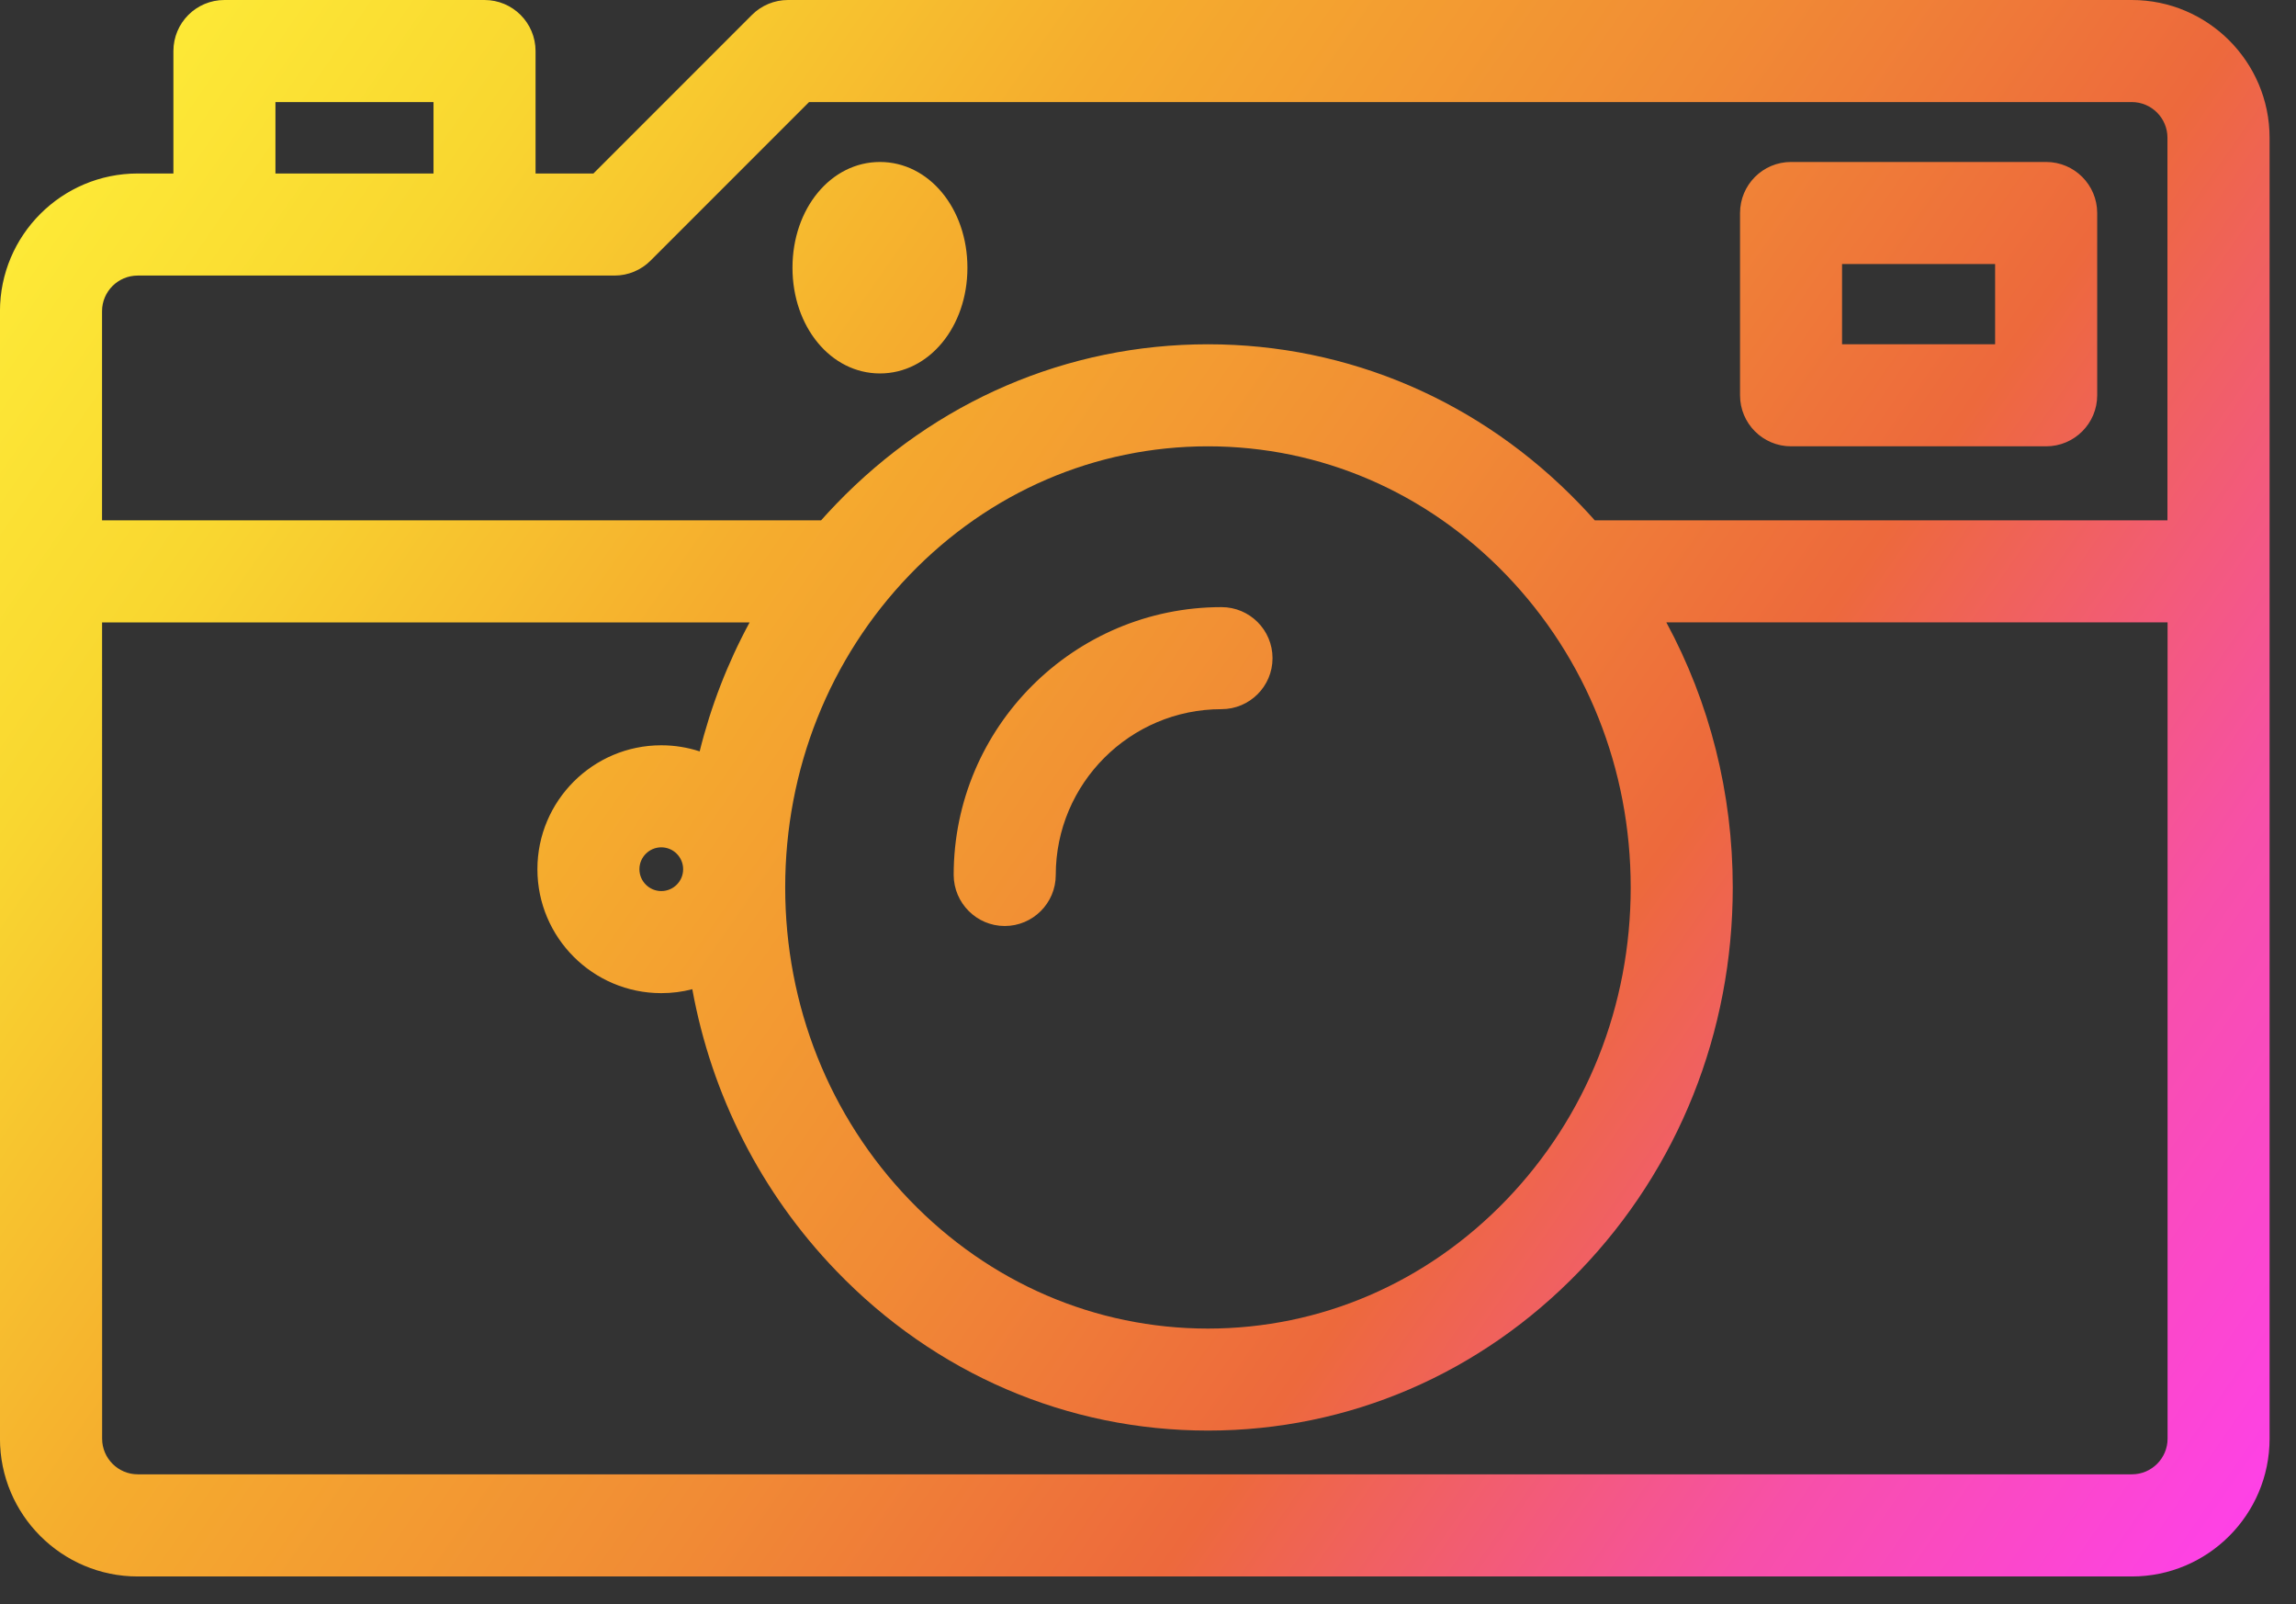
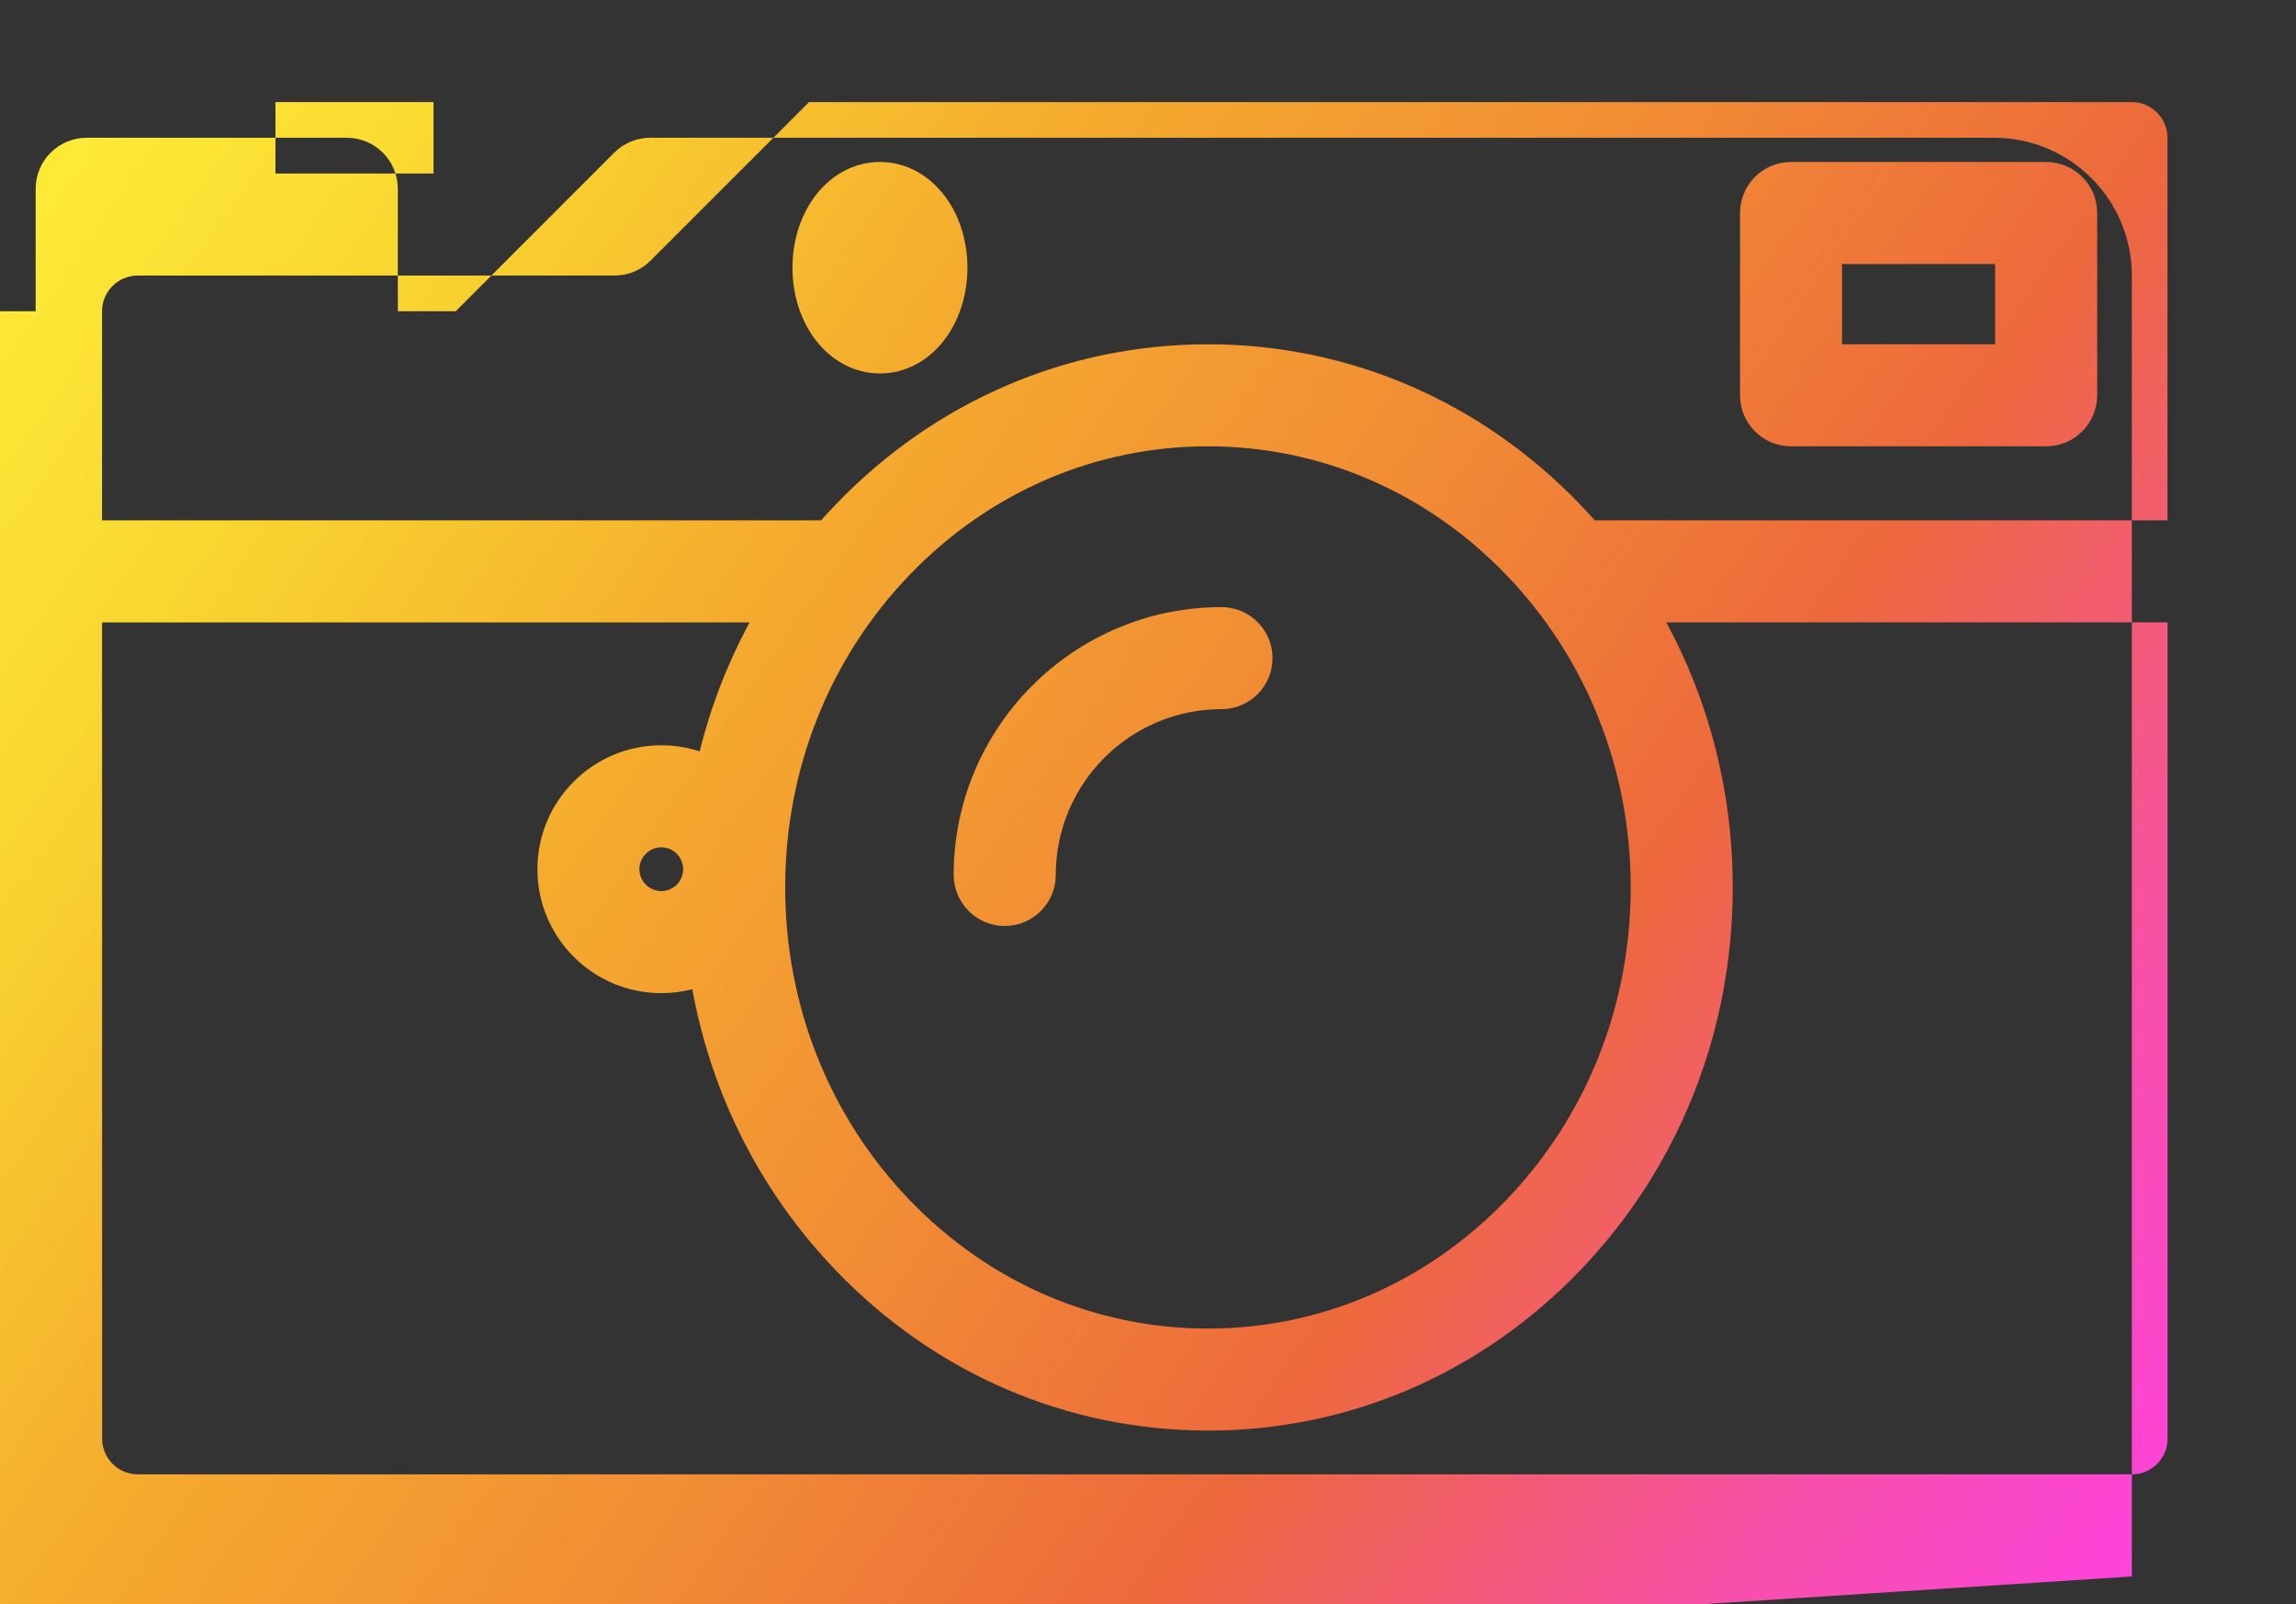
<svg xmlns="http://www.w3.org/2000/svg" id="SVGDoc" width="63" height="44" version="1.1" viewBox="0 0 63 44">
  <rect x="0" y="0" width="63" height="44" fill="#333333" stroke="none" />
  <defs>
    <linearGradient id="LinearGradient1190" gradientUnits="userSpaceOnUse" x1="0" y1="0" x2="62.28" y2="43.24">
      <stop stop-opacity="1" stop-color="#fff23a" offset="0" />
      <stop stop-opacity="1" stop-color="#f9d730" offset="0.17" />
      <stop stop-opacity="1" stop-color="#f5ac2e" offset="0.34" />
      <stop stop-opacity="1" stop-color="#f18b35" offset="0.52" />
      <stop stop-opacity="1" stop-color="#ed693c" offset="0.67" />
      <stop stop-opacity="1" stop-color="#f750a8" offset="0.84" />
      <stop stop-opacity="1" stop-color="#ff3fef" offset="1" />
    </linearGradient>
  </defs>
  <desc>Generated with Avocode.</desc>
  <g>
    <g>
      <title>Photography icn</title>
-       <path d="M24.145,10.244c1.345,0 2.4,-1.275 2.4,-2.9c0,-1.626 -1.055,-2.901 -2.4,-2.901c-1.345,0 -2.4,1.275 -2.4,2.901c0,1.625 1.055,2.9 2.4,2.9zM50.544,7.243h4.2v2.201h-4.2zM56.144,12.243c0.774,0 1.401,-0.627 1.401,-1.399v-5c0,-0.774 -0.627,-1.401 -1.401,-1.401h-6.999c-0.774,0 -1.4,0.627 -1.4,1.401v5c0,0.772 0.626,1.399 1.4,1.399zM26.168,24.001c0.003,0.77 0.629,1.4 1.401,1.4c0.772,0 1.4,-0.627 1.4,-1.4c0,-2.508 2.039,-4.548 4.548,-4.548c0.772,0 1.4,-0.625 1.4,-1.399c0,-0.774 -0.627,-1.4 -1.4,-1.4c-4.052,0 -7.349,3.295 -7.349,7.347zM26.168,24.006l-0,-0.005c0,0.002 0,0.004 0,0.005zM7.558,4.759v-1.958h4.337v1.958zM43.76,14.274c-0.135,-0.152 -0.273,-0.301 -0.415,-0.448c-2.722,-2.826 -6.345,-4.382 -10.2,-4.382c-3.857,0 -7.48,1.556 -10.201,4.382c-0.141,0.147 -0.28,0.296 -0.415,0.448h-19.729v-5.737c0,-0.54 0.439,-0.978 0.978,-0.978h13.084c0.372,0 0.728,-0.148 0.991,-0.412l4.347,-4.347h36.295c0.539,0 0.978,0.438 0.978,0.978v10.496zM18.145,23.243c0.332,0 0.6,0.27 0.6,0.6c0,0.332 -0.268,0.6 -0.6,0.6c-0.33,0 -0.6,-0.269 -0.6,-0.6c0,-0.331 0.27,-0.6 0.6,-0.6zM33.145,12.243c3.088,0 5.994,1.252 8.183,3.525c2.204,2.289 3.417,5.333 3.417,8.575c0,3.243 -1.213,6.288 -3.417,8.576c-2.189,2.272 -5.095,3.525 -8.183,3.525c-3.089,0 -5.995,-1.253 -8.185,-3.525c-2.202,-2.288 -3.415,-5.333 -3.415,-8.576c0,-3.241 1.213,-6.286 3.415,-8.575c2.189,-2.272 5.095,-3.525 8.185,-3.525zM2.801,17.074h17.767c-0.603,1.113 -1.063,2.3 -1.37,3.537c-0.332,-0.108 -0.686,-0.167 -1.053,-0.167c-1.875,0 -3.399,1.524 -3.399,3.399c0,1.875 1.524,3.4 3.399,3.4c0.294,0 0.579,-0.037 0.851,-0.108c0.53,2.908 1.887,5.584 3.949,7.725c2.721,2.826 6.343,4.382 10.201,4.382c3.855,0 7.478,-1.556 10.2,-4.382c2.708,-2.812 4.199,-6.548 4.199,-10.518c0,-2.586 -0.633,-5.072 -1.822,-7.269h13.753v22.391c0,0.539 -0.439,0.978 -0.978,0.978h-54.718c-0.539,0 -0.978,-0.439 -0.978,-0.978zM58.496,43.244c2.083,0 3.779,-1.696 3.779,-3.779v-35.686c0,-2.083 -1.696,-3.779 -3.779,-3.779h-36.875c-0.372,0 -0.728,0.148 -0.989,0.41l-4.349,4.349h-1.588v-3.358c0,-0.774 -0.627,-1.401 -1.401,-1.401h-7.136c-0.774,0 -1.4,0.627 -1.4,1.401v3.358h-0.98c-2.084,0 -3.779,1.695 -3.779,3.779v30.927c0,2.083 1.695,3.779 3.779,3.779z" fill="url(#LinearGradient1190)" />
+       <path d="M24.145,10.244c1.345,0 2.4,-1.275 2.4,-2.9c0,-1.626 -1.055,-2.901 -2.4,-2.901c-1.345,0 -2.4,1.275 -2.4,2.901c0,1.625 1.055,2.9 2.4,2.9zM50.544,7.243h4.2v2.201h-4.2zM56.144,12.243c0.774,0 1.401,-0.627 1.401,-1.399v-5c0,-0.774 -0.627,-1.401 -1.401,-1.401h-6.999c-0.774,0 -1.4,0.627 -1.4,1.401v5c0,0.772 0.626,1.399 1.4,1.399zM26.168,24.001c0.003,0.77 0.629,1.4 1.401,1.4c0.772,0 1.4,-0.627 1.4,-1.4c0,-2.508 2.039,-4.548 4.548,-4.548c0.772,0 1.4,-0.625 1.4,-1.399c0,-0.774 -0.627,-1.4 -1.4,-1.4c-4.052,0 -7.349,3.295 -7.349,7.347zM26.168,24.006l-0,-0.005c0,0.002 0,0.004 0,0.005zM7.558,4.759v-1.958h4.337v1.958zM43.76,14.274c-0.135,-0.152 -0.273,-0.301 -0.415,-0.448c-2.722,-2.826 -6.345,-4.382 -10.2,-4.382c-3.857,0 -7.48,1.556 -10.201,4.382c-0.141,0.147 -0.28,0.296 -0.415,0.448h-19.729v-5.737c0,-0.54 0.439,-0.978 0.978,-0.978h13.084c0.372,0 0.728,-0.148 0.991,-0.412l4.347,-4.347h36.295c0.539,0 0.978,0.438 0.978,0.978v10.496zM18.145,23.243c0.332,0 0.6,0.27 0.6,0.6c0,0.332 -0.268,0.6 -0.6,0.6c-0.33,0 -0.6,-0.269 -0.6,-0.6c0,-0.331 0.27,-0.6 0.6,-0.6zM33.145,12.243c3.088,0 5.994,1.252 8.183,3.525c2.204,2.289 3.417,5.333 3.417,8.575c0,3.243 -1.213,6.288 -3.417,8.576c-2.189,2.272 -5.095,3.525 -8.183,3.525c-3.089,0 -5.995,-1.253 -8.185,-3.525c-2.202,-2.288 -3.415,-5.333 -3.415,-8.576c0,-3.241 1.213,-6.286 3.415,-8.575c2.189,-2.272 5.095,-3.525 8.185,-3.525zM2.801,17.074h17.767c-0.603,1.113 -1.063,2.3 -1.37,3.537c-0.332,-0.108 -0.686,-0.167 -1.053,-0.167c-1.875,0 -3.399,1.524 -3.399,3.399c0,1.875 1.524,3.4 3.399,3.4c0.294,0 0.579,-0.037 0.851,-0.108c0.53,2.908 1.887,5.584 3.949,7.725c2.721,2.826 6.343,4.382 10.201,4.382c3.855,0 7.478,-1.556 10.2,-4.382c2.708,-2.812 4.199,-6.548 4.199,-10.518c0,-2.586 -0.633,-5.072 -1.822,-7.269h13.753v22.391c0,0.539 -0.439,0.978 -0.978,0.978h-54.718c-0.539,0 -0.978,-0.439 -0.978,-0.978zM58.496,43.244v-35.686c0,-2.083 -1.696,-3.779 -3.779,-3.779h-36.875c-0.372,0 -0.728,0.148 -0.989,0.41l-4.349,4.349h-1.588v-3.358c0,-0.774 -0.627,-1.401 -1.401,-1.401h-7.136c-0.774,0 -1.4,0.627 -1.4,1.401v3.358h-0.98c-2.084,0 -3.779,1.695 -3.779,3.779v30.927c0,2.083 1.695,3.779 3.779,3.779z" fill="url(#LinearGradient1190)" />
    </g>
  </g>
</svg>